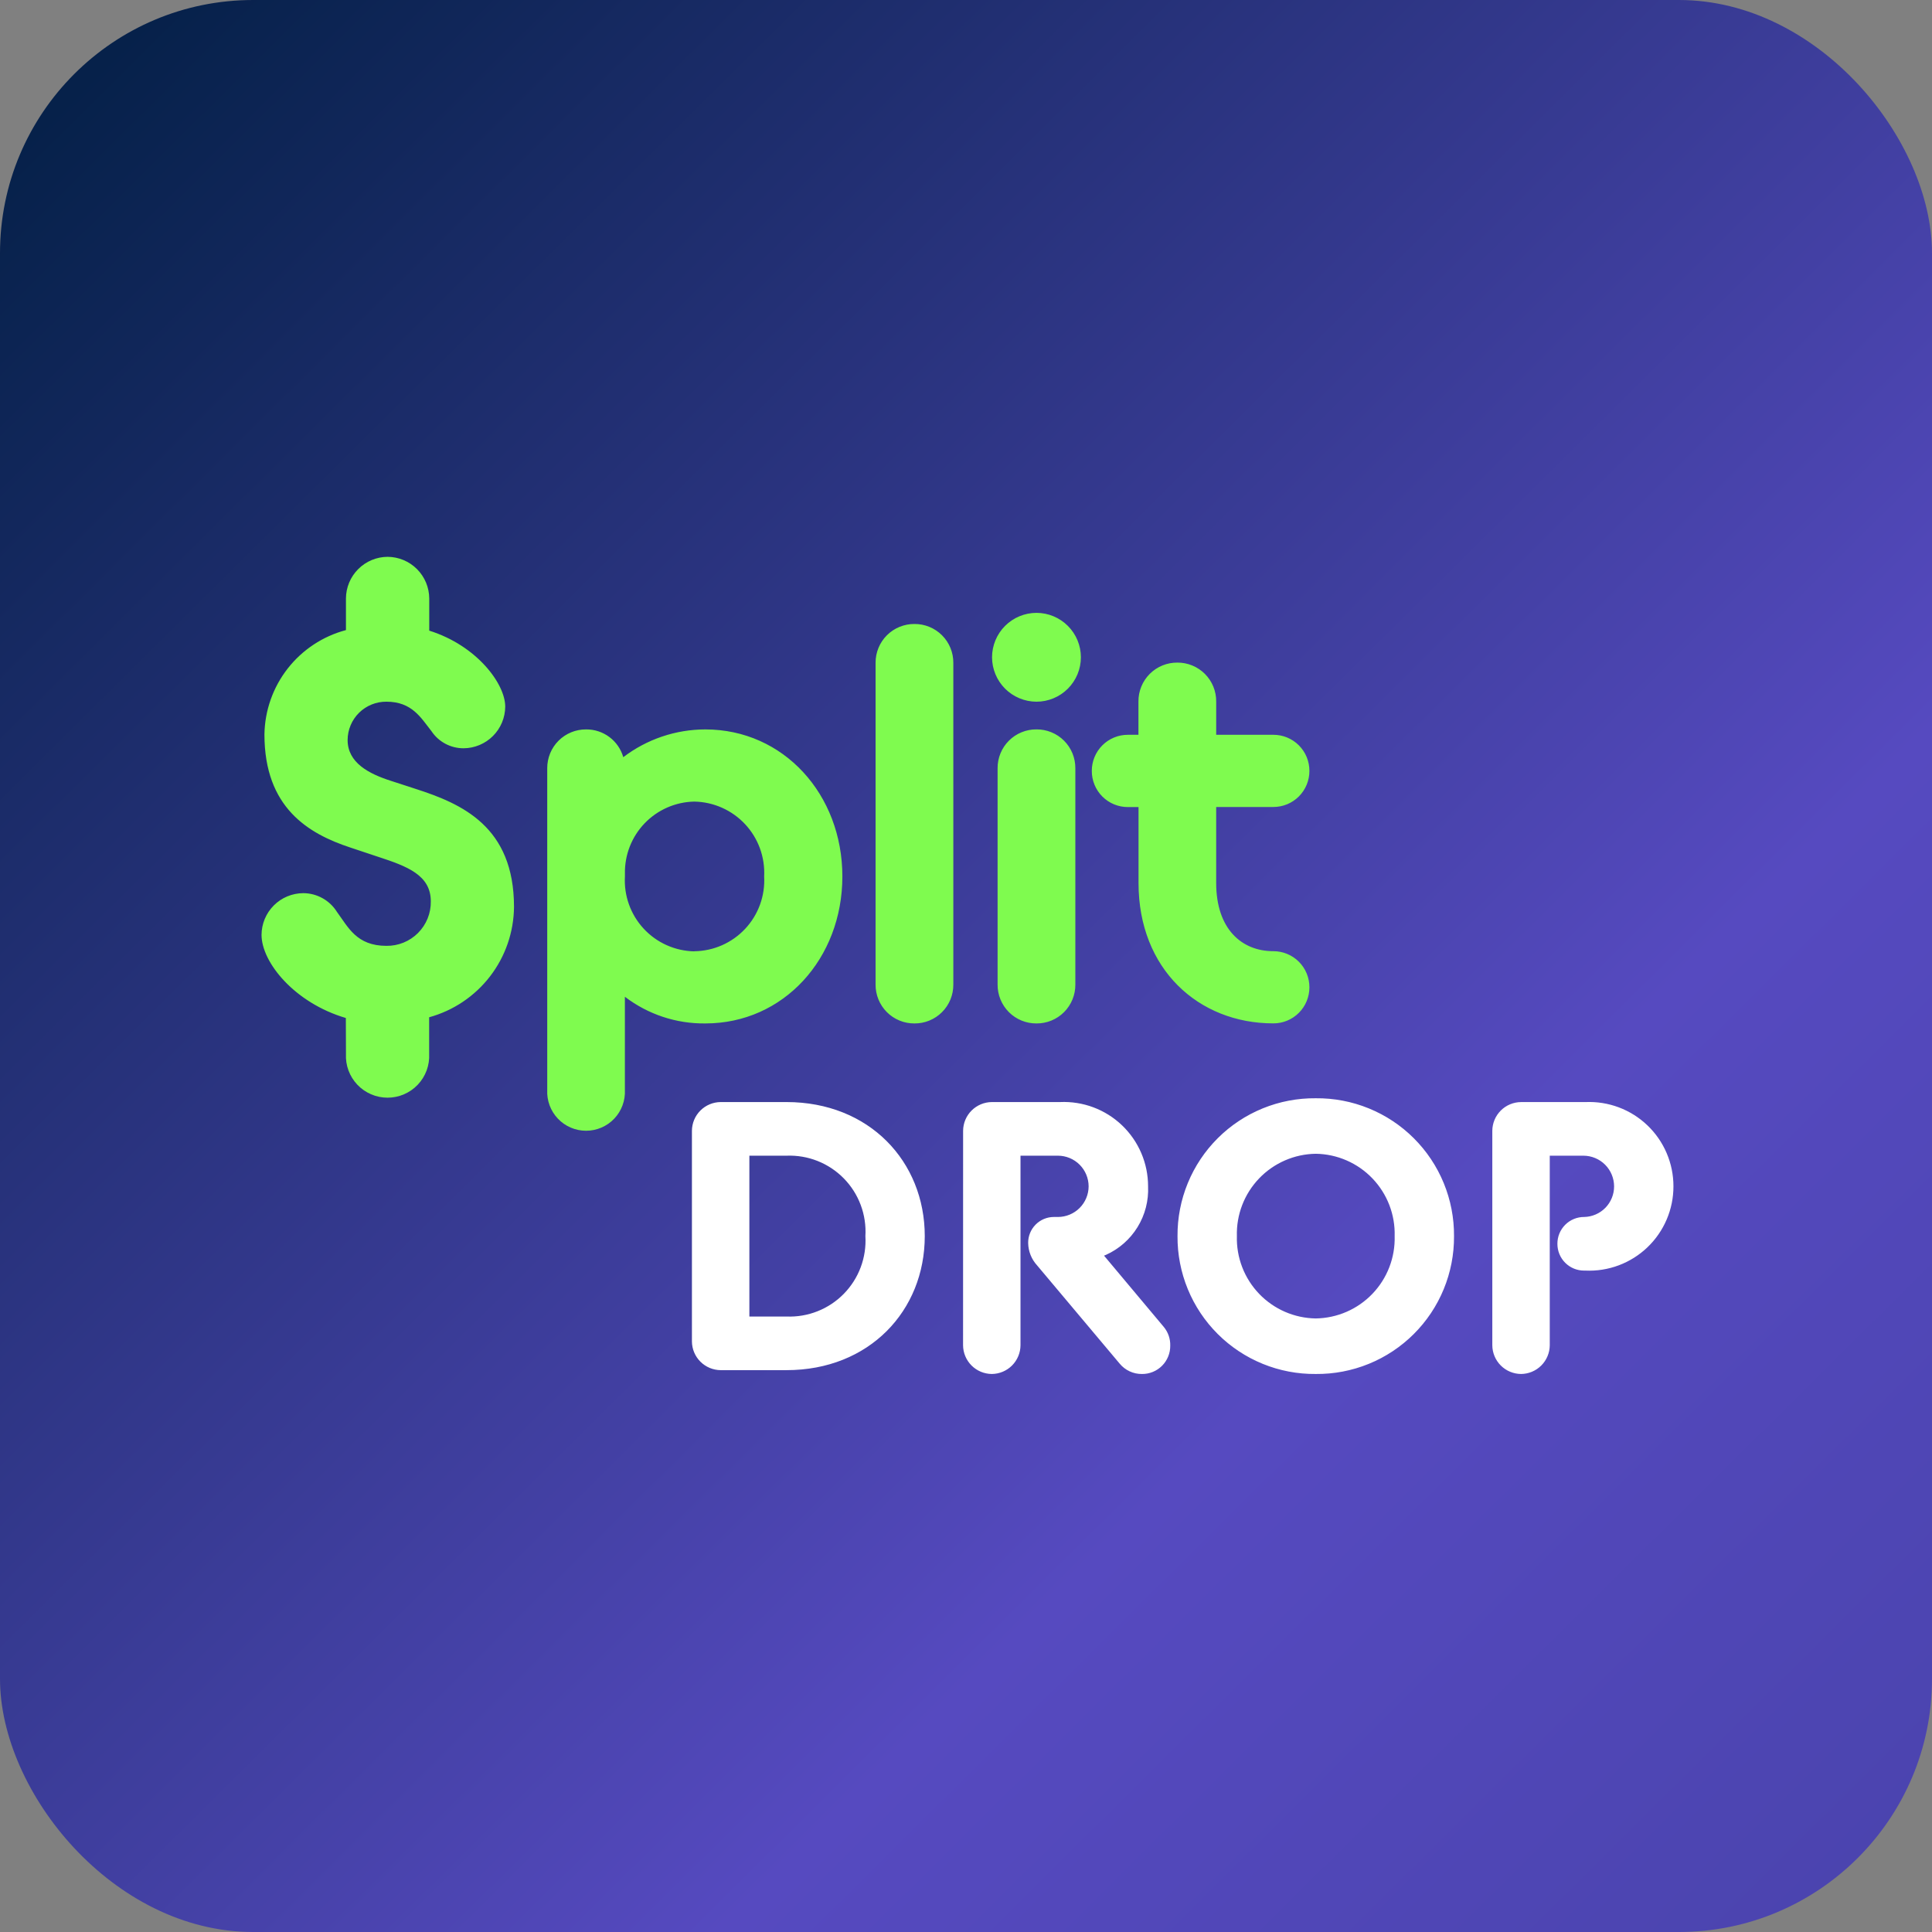
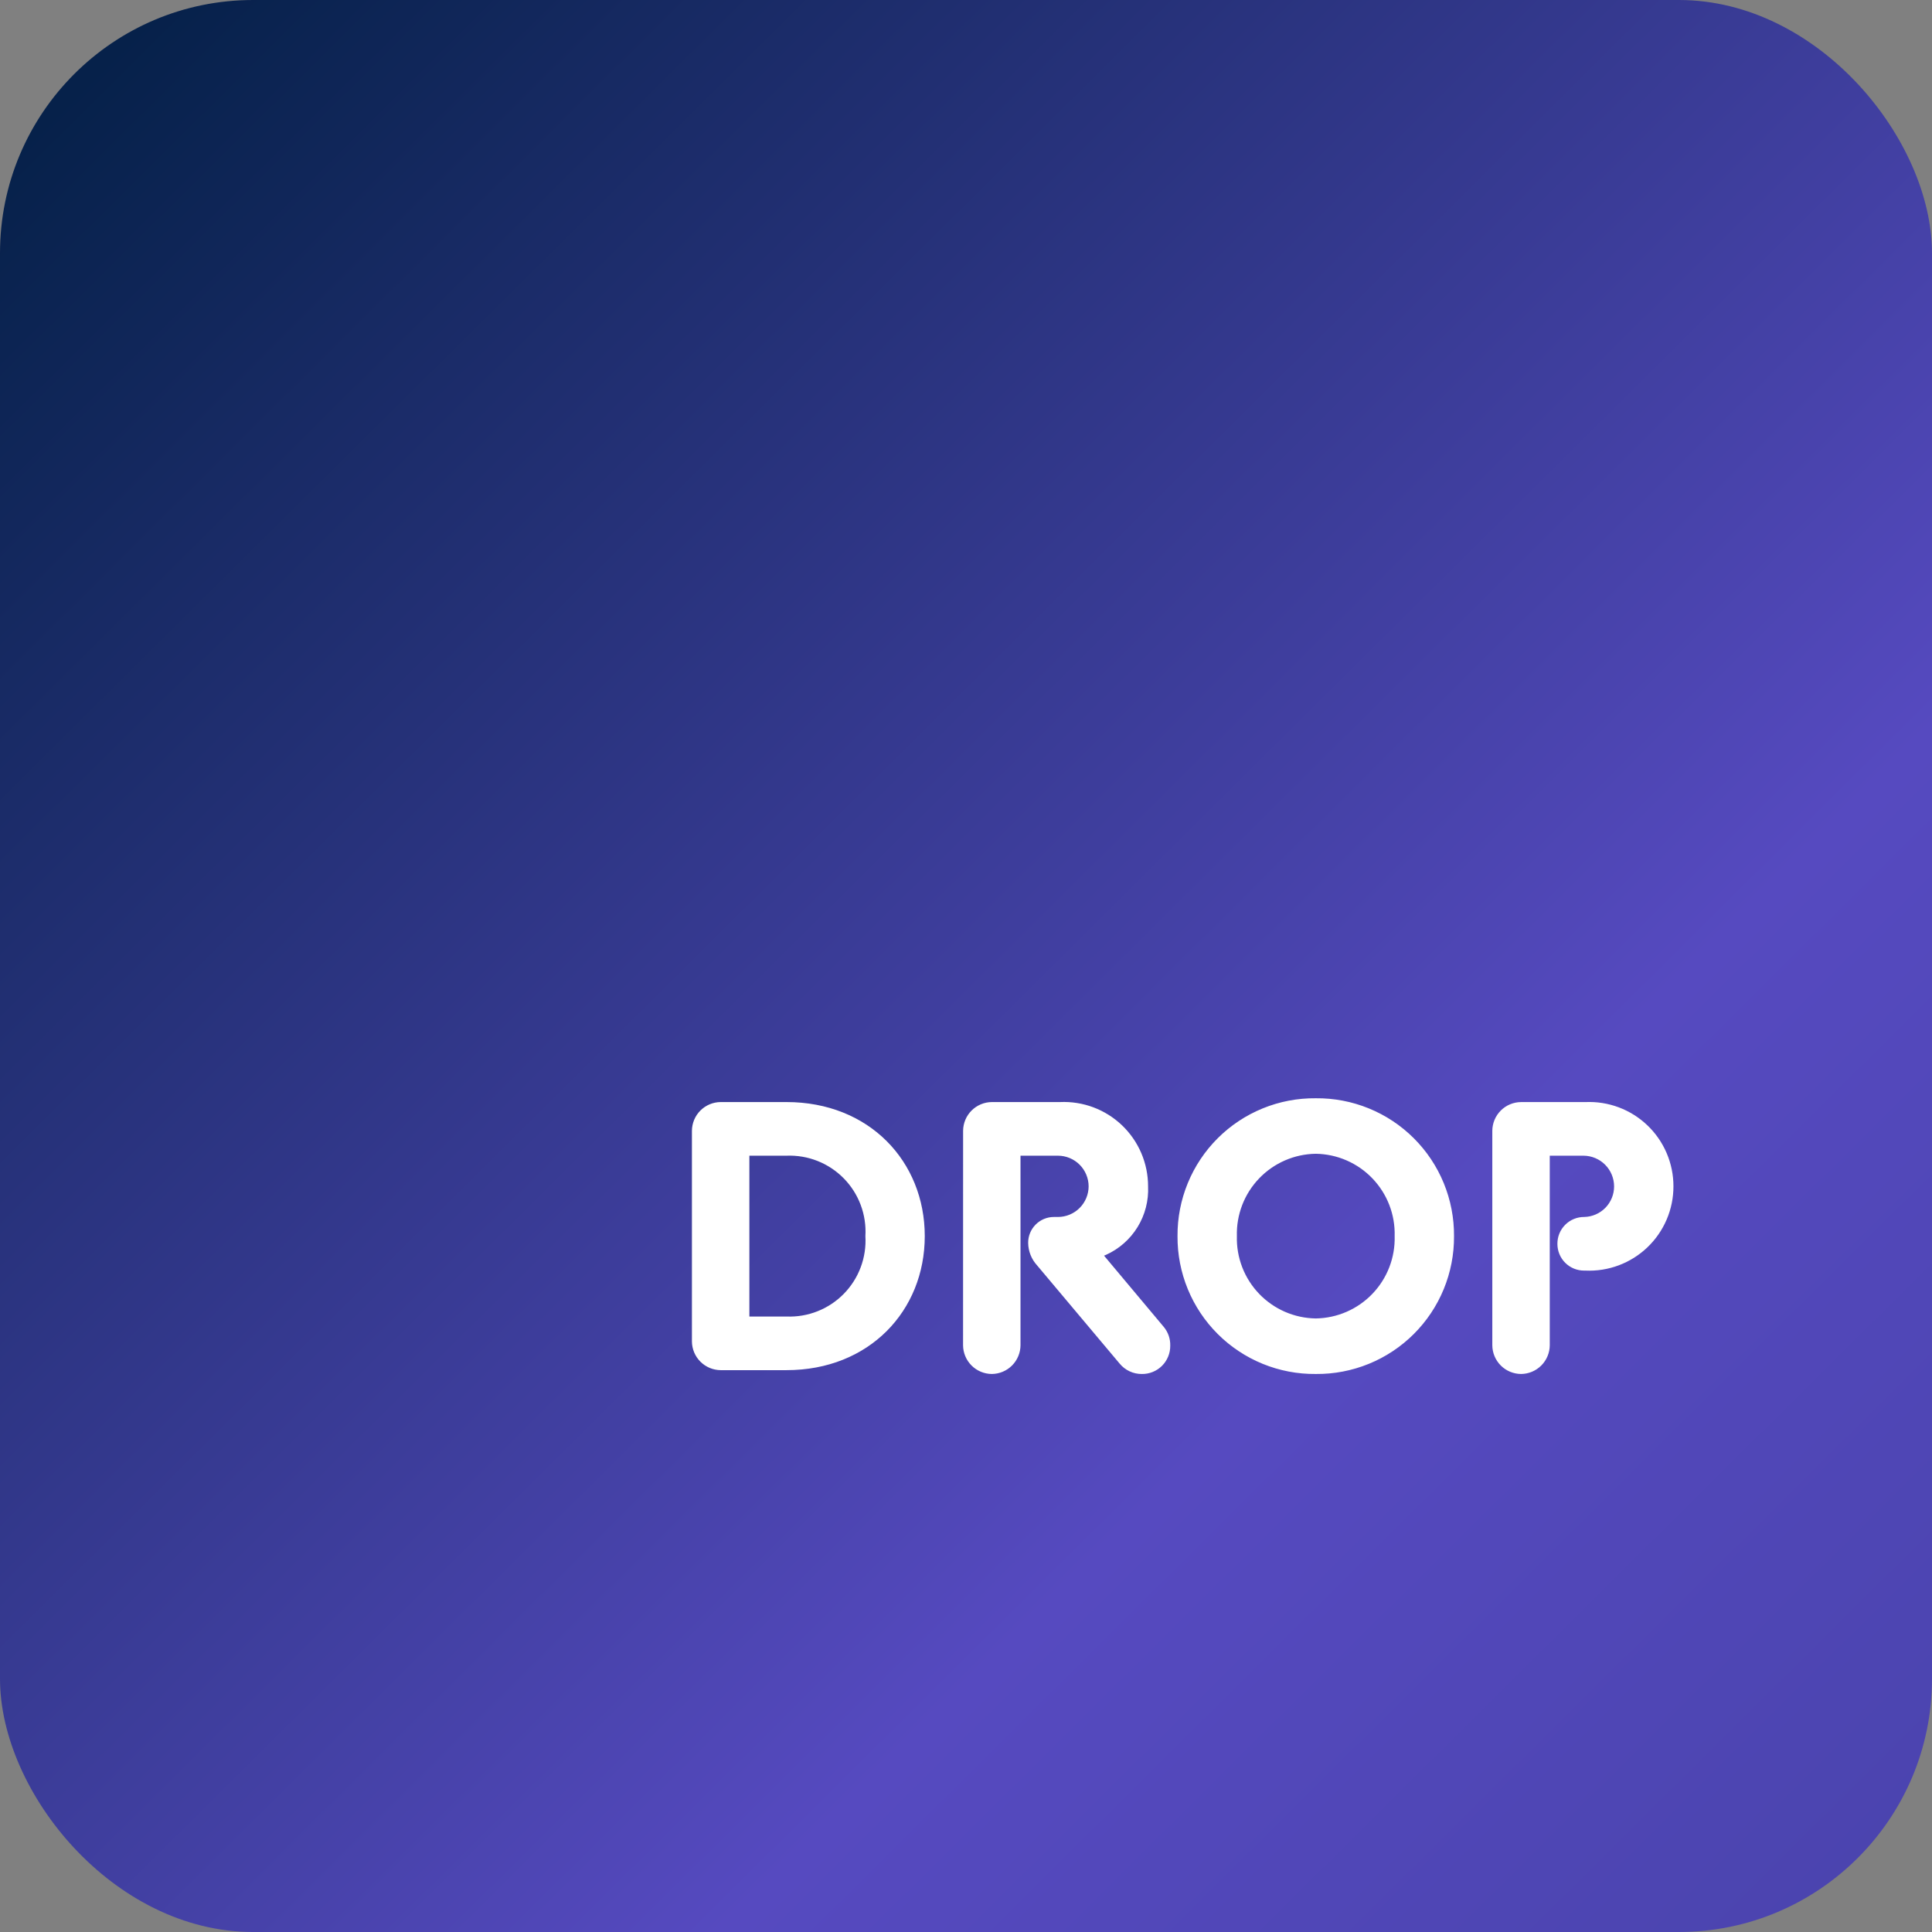
<svg xmlns="http://www.w3.org/2000/svg" width="229" height="229" viewBox="0 0 229 229" fill="none">
  <rect x="0" y="0" width="229" height="229" fill="#808080" stroke="none" />
  <rect width="229" height="229" rx="30" fill="url(#paint0_linear_1142_2799)" />
  <path d="M82.014 158.999C82.02 159.9 82.381 160.762 83.018 161.399C83.655 162.036 84.517 162.397 85.418 162.404H93.225C103.029 162.404 109.612 155.367 109.612 146.516C109.612 137.664 103.029 130.627 93.225 130.627H85.418C84.517 130.634 83.655 130.995 83.017 131.632C82.38 132.27 82.02 133.133 82.014 134.034V158.999ZM88.823 156.048V136.984H93.225C94.482 136.934 95.736 137.147 96.906 137.61C98.075 138.074 99.135 138.778 100.016 139.676C100.897 140.574 101.58 141.647 102.02 142.825C102.461 144.004 102.65 145.261 102.575 146.517C102.65 147.773 102.461 149.03 102.02 150.209C101.579 151.387 100.896 152.459 100.015 153.358C99.134 154.256 98.075 154.959 96.905 155.422C95.736 155.886 94.482 156.099 93.225 156.048H88.823ZM114.152 159.45C114.157 160.351 114.518 161.214 115.155 161.852C115.792 162.49 116.655 162.851 117.557 162.858C118.458 162.851 119.32 162.49 119.957 161.852C120.594 161.214 120.954 160.351 120.96 159.45V136.984H125.403C126.365 136.987 127.287 137.37 127.968 138.051C128.648 138.731 129.032 139.654 129.035 140.616C129.032 141.579 128.648 142.501 127.968 143.181C127.287 143.862 126.365 144.245 125.403 144.248H124.909C124.506 144.249 124.108 144.33 123.736 144.486C123.365 144.643 123.028 144.871 122.745 145.158C122.463 145.445 122.239 145.785 122.089 146.159C121.938 146.532 121.863 146.932 121.868 147.335C121.884 148.31 122.255 149.246 122.911 149.968L132.716 161.634C133.036 162.021 133.438 162.332 133.894 162.544C134.349 162.756 134.846 162.864 135.349 162.859C135.791 162.865 136.231 162.781 136.641 162.614C137.051 162.447 137.423 162.2 137.736 161.887C138.049 161.574 138.296 161.201 138.463 160.791C138.631 160.381 138.714 159.942 138.709 159.499C138.731 158.688 138.457 157.897 137.937 157.274L130.861 148.831L131.088 148.74C132.639 148.043 133.945 146.895 134.835 145.446C135.725 143.997 136.159 142.313 136.081 140.614C136.083 139.264 135.81 137.927 135.28 136.685C134.75 135.443 133.974 134.321 132.998 133.387C132.022 132.454 130.867 131.728 129.603 131.253C128.338 130.779 126.99 130.566 125.641 130.627H117.562C116.661 130.634 115.798 130.995 115.161 131.632C114.524 132.269 114.163 133.131 114.157 134.032L114.152 159.45ZM155.958 162.858C158.112 162.879 160.248 162.471 162.243 161.658C164.238 160.845 166.051 159.643 167.576 158.122C169.101 156.601 170.309 154.791 171.127 152.799C171.946 150.807 172.36 148.671 172.345 146.517C172.36 144.363 171.946 142.228 171.127 140.235C170.309 138.243 169.101 136.433 167.576 134.912C166.051 133.391 164.238 132.189 162.243 131.376C160.248 130.563 158.112 130.155 155.958 130.177C153.804 130.155 151.667 130.563 149.673 131.376C147.678 132.189 145.865 133.391 144.34 134.912C142.814 136.433 141.607 138.243 140.789 140.235C139.97 142.228 139.556 144.363 139.571 146.517C139.556 148.671 139.97 150.807 140.789 152.799C141.607 154.791 142.814 156.601 144.34 158.122C145.865 159.643 147.678 160.845 149.673 161.658C151.667 162.471 153.804 162.879 155.958 162.858ZM155.958 156.276C154.7 156.257 153.459 155.99 152.306 155.488C151.153 154.986 150.111 154.26 149.241 153.352C148.371 152.443 147.69 151.371 147.238 150.198C146.786 149.024 146.572 147.773 146.608 146.516C146.572 145.258 146.786 144.007 147.238 142.833C147.69 141.66 148.371 140.588 149.241 139.68C150.111 138.771 151.153 138.045 152.306 137.543C153.459 137.041 154.7 136.774 155.958 136.756C157.215 136.774 158.457 137.041 159.61 137.543C160.763 138.045 161.805 138.771 162.675 139.68C163.545 140.588 164.226 141.66 164.678 142.833C165.13 144.007 165.344 145.258 165.308 146.516C165.344 147.773 165.13 149.024 164.678 150.198C164.226 151.371 163.545 152.443 162.675 153.352C161.805 154.26 160.763 154.986 159.61 155.488C158.457 155.99 157.215 156.257 155.958 156.276ZM176.883 159.45C176.889 160.351 177.249 161.214 177.886 161.852C178.524 162.49 179.386 162.851 180.288 162.858C181.189 162.851 182.052 162.49 182.689 161.852C183.327 161.214 183.687 160.351 183.693 159.45V136.984H187.686C188.649 136.987 189.571 137.37 190.252 138.051C190.932 138.731 191.316 139.654 191.318 140.616C191.321 141.565 190.952 142.477 190.29 143.156C189.628 143.835 188.725 144.227 187.777 144.248C187.359 144.245 186.944 144.326 186.558 144.484C186.171 144.643 185.82 144.877 185.524 145.173C185.229 145.468 184.995 145.82 184.836 146.206C184.677 146.593 184.597 147.008 184.599 147.426C184.597 147.844 184.677 148.258 184.836 148.645C184.995 149.031 185.229 149.383 185.524 149.678C185.82 149.974 186.171 150.208 186.558 150.367C186.944 150.525 187.359 150.606 187.777 150.603H187.913C189.263 150.665 190.61 150.452 191.875 149.977C193.139 149.503 194.294 148.777 195.27 147.844C196.246 146.91 197.023 145.788 197.552 144.546C198.082 143.304 198.355 141.967 198.353 140.616C198.355 139.266 198.082 137.929 197.552 136.686C197.023 135.444 196.246 134.322 195.27 133.389C194.294 132.455 193.139 131.729 191.875 131.255C190.61 130.781 189.263 130.568 187.913 130.629H180.288C179.387 130.636 178.525 130.996 177.887 131.633C177.25 132.271 176.89 133.133 176.883 134.034V159.45Z" fill="white" />
-   <path d="M41.007 124.917C40.972 125.586 41.074 126.255 41.306 126.883C41.538 127.511 41.896 128.085 42.357 128.571C42.818 129.057 43.374 129.444 43.989 129.708C44.604 129.972 45.267 130.108 45.937 130.108C46.607 130.108 47.27 129.972 47.885 129.708C48.5 129.444 49.056 129.057 49.517 128.571C49.978 128.085 50.336 127.511 50.568 126.883C50.8 126.255 50.902 125.586 50.867 124.917V120.577C53.738 119.787 56.274 118.083 58.089 115.722C59.904 113.361 60.9 110.473 60.925 107.495C60.925 97.962 54.746 95.267 49.223 93.493L46.396 92.573C43.701 91.719 41.203 90.404 41.203 87.709C41.206 87.108 41.327 86.513 41.561 85.96C41.794 85.406 42.135 84.904 42.563 84.482C42.991 84.061 43.499 83.728 44.056 83.503C44.613 83.278 45.209 83.165 45.81 83.172C48.835 83.172 49.886 85.079 51.135 86.655C51.552 87.284 52.119 87.799 52.785 88.155C53.45 88.511 54.194 88.695 54.948 88.693C56.255 88.685 57.506 88.162 58.43 87.238C59.355 86.314 59.877 85.063 59.885 83.756C59.885 81.06 56.533 76.525 50.879 74.75V70.937C50.871 69.63 50.348 68.379 49.424 67.454C48.5 66.53 47.249 66.008 45.942 66C44.635 66.008 43.384 66.53 42.46 67.454C41.535 68.379 41.013 69.63 41.005 70.937V74.684C38.267 75.411 35.842 77.013 34.098 79.245C32.354 81.477 31.387 84.218 31.344 87.05C31.344 95.727 36.537 98.818 41.533 100.462L44.885 101.579C48.303 102.696 51.065 103.748 51.065 106.845C51.075 107.539 50.945 108.229 50.684 108.872C50.423 109.515 50.035 110.1 49.544 110.591C49.053 111.082 48.469 111.469 47.826 111.73C47.182 111.991 46.493 112.121 45.799 112.111C42.249 112.111 41.262 109.876 39.947 108.101C39.523 107.418 38.933 106.855 38.231 106.464C37.529 106.073 36.74 105.867 35.937 105.866C34.63 105.874 33.379 106.396 32.455 107.32C31.53 108.245 31.008 109.496 31 110.803C31 114.094 34.949 118.889 40.992 120.663L41.007 124.917ZM83.608 121.308C92.877 121.308 99.846 113.617 99.846 103.886C99.846 94.156 92.877 86.458 83.608 86.458C80.091 86.461 76.673 87.617 73.877 89.749C73.605 88.794 73.026 87.955 72.23 87.36C71.434 86.766 70.465 86.448 69.472 86.458C68.866 86.453 68.264 86.569 67.703 86.799C67.142 87.029 66.632 87.368 66.204 87.797C65.775 88.226 65.436 88.736 65.206 89.297C64.976 89.858 64.86 90.459 64.864 91.066V129.19C64.833 129.814 64.929 130.438 65.146 131.023C65.364 131.609 65.697 132.144 66.128 132.596C66.558 133.049 67.076 133.409 67.65 133.655C68.224 133.901 68.842 134.028 69.466 134.028C70.091 134.028 70.709 133.901 71.283 133.655C71.857 133.409 72.374 133.049 72.805 132.596C73.235 132.144 73.569 131.609 73.786 131.023C74.004 130.438 74.099 129.814 74.068 129.19V118.145C76.804 120.238 80.163 121.351 83.608 121.308ZM82.291 112.763C81.162 112.741 80.049 112.492 79.018 112.03C77.988 111.568 77.061 110.902 76.294 110.074C75.526 109.245 74.934 108.27 74.553 107.207C74.171 106.144 74.008 105.015 74.073 103.888V103.559C74.051 102.458 74.247 101.364 74.648 100.338C75.049 99.313 75.648 98.377 76.412 97.583C77.175 96.79 78.087 96.154 79.096 95.713C80.105 95.272 81.19 95.034 82.291 95.013C83.424 95.032 84.541 95.279 85.577 95.74C86.612 96.2 87.544 96.864 88.317 97.692C89.09 98.52 89.689 99.496 90.076 100.56C90.464 101.625 90.634 102.756 90.575 103.888C90.639 105.02 90.472 106.153 90.086 107.219C89.7 108.284 89.102 109.261 88.328 110.089C87.554 110.917 86.62 111.58 85.583 112.038C84.546 112.495 83.426 112.738 82.293 112.751L82.291 112.763ZM103.782 116.7C103.778 117.307 103.894 117.908 104.124 118.469C104.354 119.03 104.693 119.54 105.122 119.969C105.551 120.398 106.06 120.737 106.621 120.967C107.182 121.197 107.784 121.313 108.39 121.308C108.996 121.313 109.598 121.197 110.159 120.967C110.72 120.737 111.23 120.398 111.658 119.969C112.087 119.54 112.426 119.03 112.656 118.469C112.886 117.908 113.002 117.307 112.998 116.7V78.569C113.002 77.963 112.886 77.361 112.656 76.8C112.426 76.239 112.087 75.729 111.658 75.301C111.23 74.872 110.72 74.533 110.159 74.303C109.598 74.073 108.996 73.957 108.39 73.961C107.784 73.957 107.182 74.073 106.621 74.303C106.06 74.533 105.551 74.872 105.122 75.301C104.693 75.729 104.354 76.239 104.124 76.8C103.894 77.361 103.778 77.963 103.782 78.569V116.7ZM118.245 116.7C118.241 117.307 118.357 117.908 118.587 118.469C118.817 119.03 119.156 119.54 119.585 119.969C120.014 120.398 120.523 120.737 121.084 120.967C121.646 121.197 122.247 121.313 122.853 121.308C123.459 121.313 124.061 121.197 124.622 120.967C125.183 120.737 125.693 120.398 126.121 119.969C126.55 119.54 126.889 119.03 127.119 118.469C127.349 117.908 127.465 117.307 127.461 116.7V91.062C127.465 90.456 127.349 89.855 127.119 89.293C126.889 88.732 126.55 88.223 126.121 87.794C125.693 87.365 125.183 87.026 124.622 86.796C124.061 86.566 123.459 86.45 122.853 86.455C122.247 86.45 121.646 86.566 121.084 86.796C120.523 87.026 120.014 87.365 119.585 87.794C119.156 88.223 118.817 88.732 118.587 89.293C118.357 89.855 118.241 90.456 118.245 91.062V116.7ZM122.853 83.173C124.249 83.171 125.587 82.616 126.574 81.629C127.561 80.641 128.117 79.303 128.119 77.907C128.117 76.511 127.561 75.173 126.574 74.186C125.587 73.199 124.249 72.644 122.853 72.642C121.457 72.644 120.119 73.199 119.132 74.186C118.145 75.173 117.589 76.511 117.587 77.907C117.59 79.303 118.146 80.641 119.133 81.628C120.121 82.615 121.459 83.17 122.855 83.172L122.853 83.173ZM133.701 95.663H134.95V104.67C134.95 114.859 142.05 121.301 150.925 121.301C151.487 121.303 152.045 121.194 152.564 120.979C153.084 120.765 153.557 120.45 153.954 120.052C154.352 119.655 154.667 119.182 154.881 118.662C155.096 118.142 155.205 117.585 155.204 117.023C155.205 116.461 155.096 115.903 154.881 115.384C154.667 114.864 154.352 114.391 153.954 113.994C153.557 113.596 153.084 113.281 152.564 113.067C152.045 112.852 151.487 112.743 150.925 112.744C147.178 112.744 144.154 110.111 144.154 104.658V95.652H150.925C151.487 95.653 152.045 95.544 152.564 95.33C153.084 95.115 153.557 94.8 153.954 94.403C154.352 94.005 154.667 93.532 154.881 93.013C155.096 92.493 155.205 91.936 155.204 91.373C155.205 90.811 155.096 90.254 154.881 89.734C154.667 89.214 154.352 88.742 153.954 88.344C153.557 87.946 153.084 87.631 152.564 87.417C152.045 87.203 151.487 87.093 150.925 87.095H144.155V83.145C144.16 82.539 144.044 81.938 143.814 81.377C143.584 80.816 143.245 80.306 142.816 79.877C142.387 79.448 141.877 79.109 141.316 78.879C140.755 78.649 140.154 78.533 139.548 78.538C138.941 78.533 138.34 78.649 137.779 78.879C137.218 79.109 136.708 79.448 136.279 79.877C135.85 80.306 135.511 80.816 135.281 81.377C135.051 81.938 134.935 82.539 134.94 83.145V87.095H133.691C133.129 87.093 132.571 87.203 132.052 87.417C131.532 87.631 131.059 87.946 130.662 88.344C130.264 88.742 129.949 89.214 129.735 89.734C129.52 90.254 129.411 90.811 129.412 91.373C129.409 91.937 129.518 92.496 129.733 93.018C129.947 93.54 130.263 94.014 130.662 94.413C131.061 94.812 131.535 95.128 132.057 95.342C132.579 95.556 133.138 95.665 133.702 95.662L133.701 95.663Z" fill="#7FFB4F" />
  <defs>
    <linearGradient id="paint0_linear_1142_2799" x1="8" y1="11.5" x2="218.5" y2="223.5" gradientUnits="userSpaceOnUse">
      <stop stop-color="#06214A" />
      <stop offset="0.699" stop-color="#564AC0" />
      <stop offset="1" stop-color="#4B44AF" />
    </linearGradient>
  </defs>
</svg>